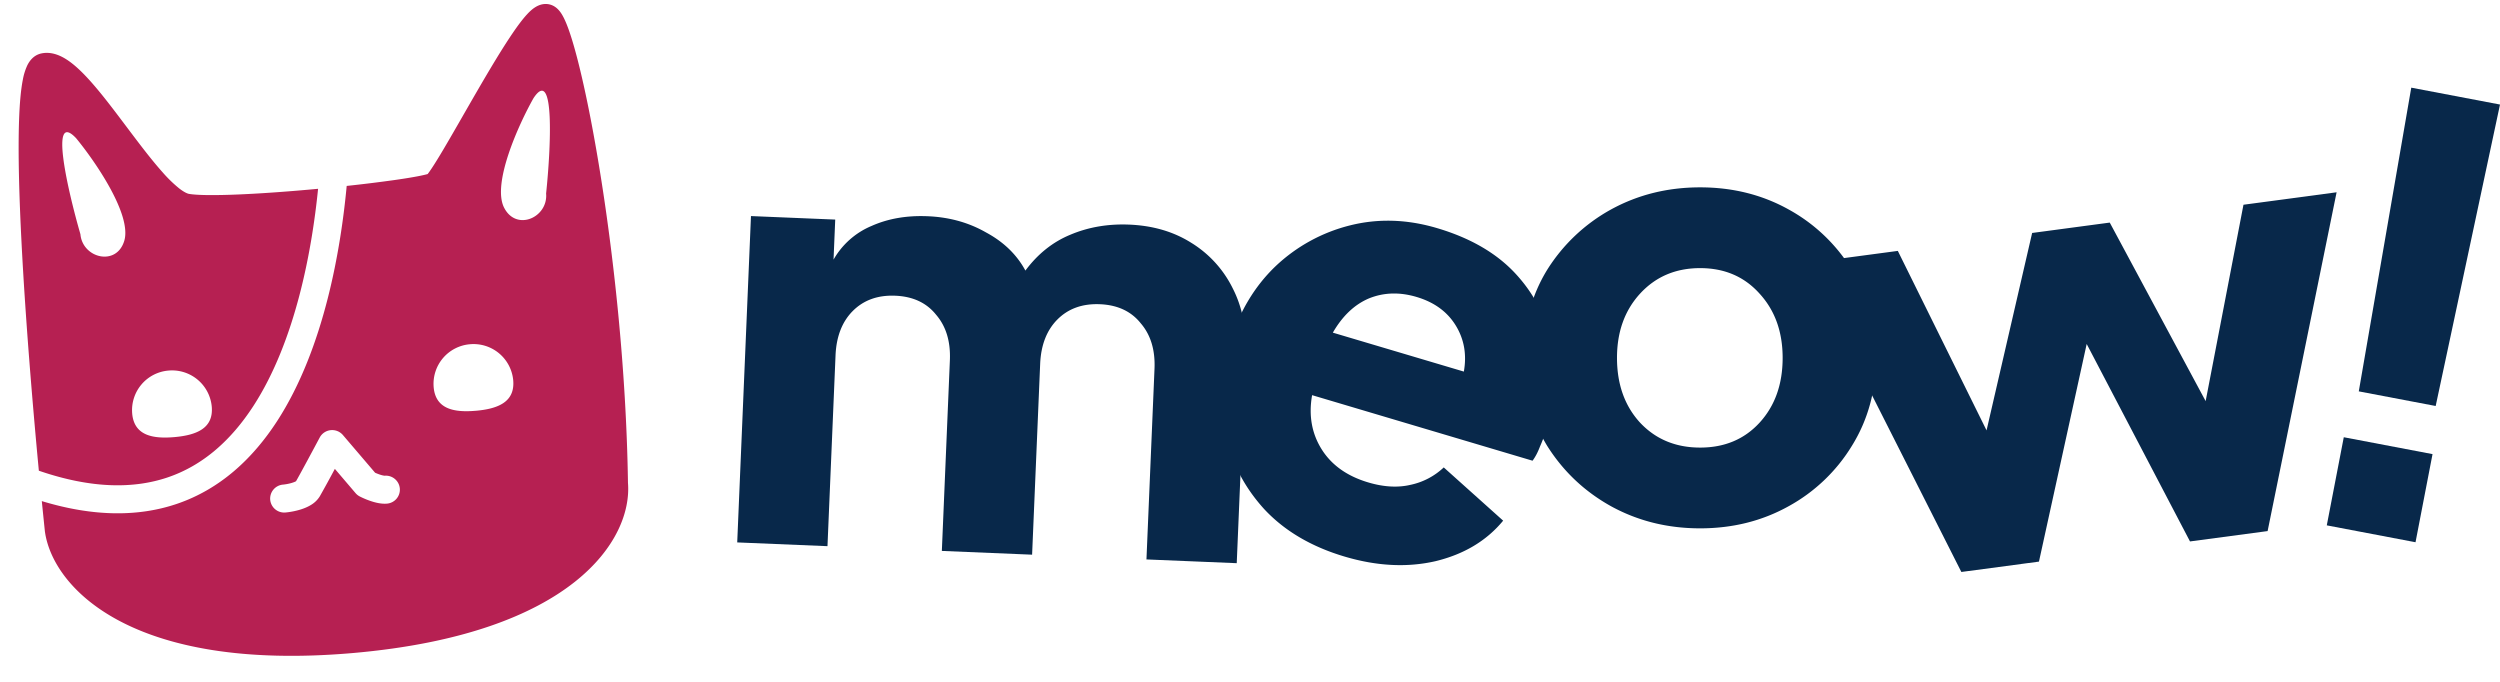
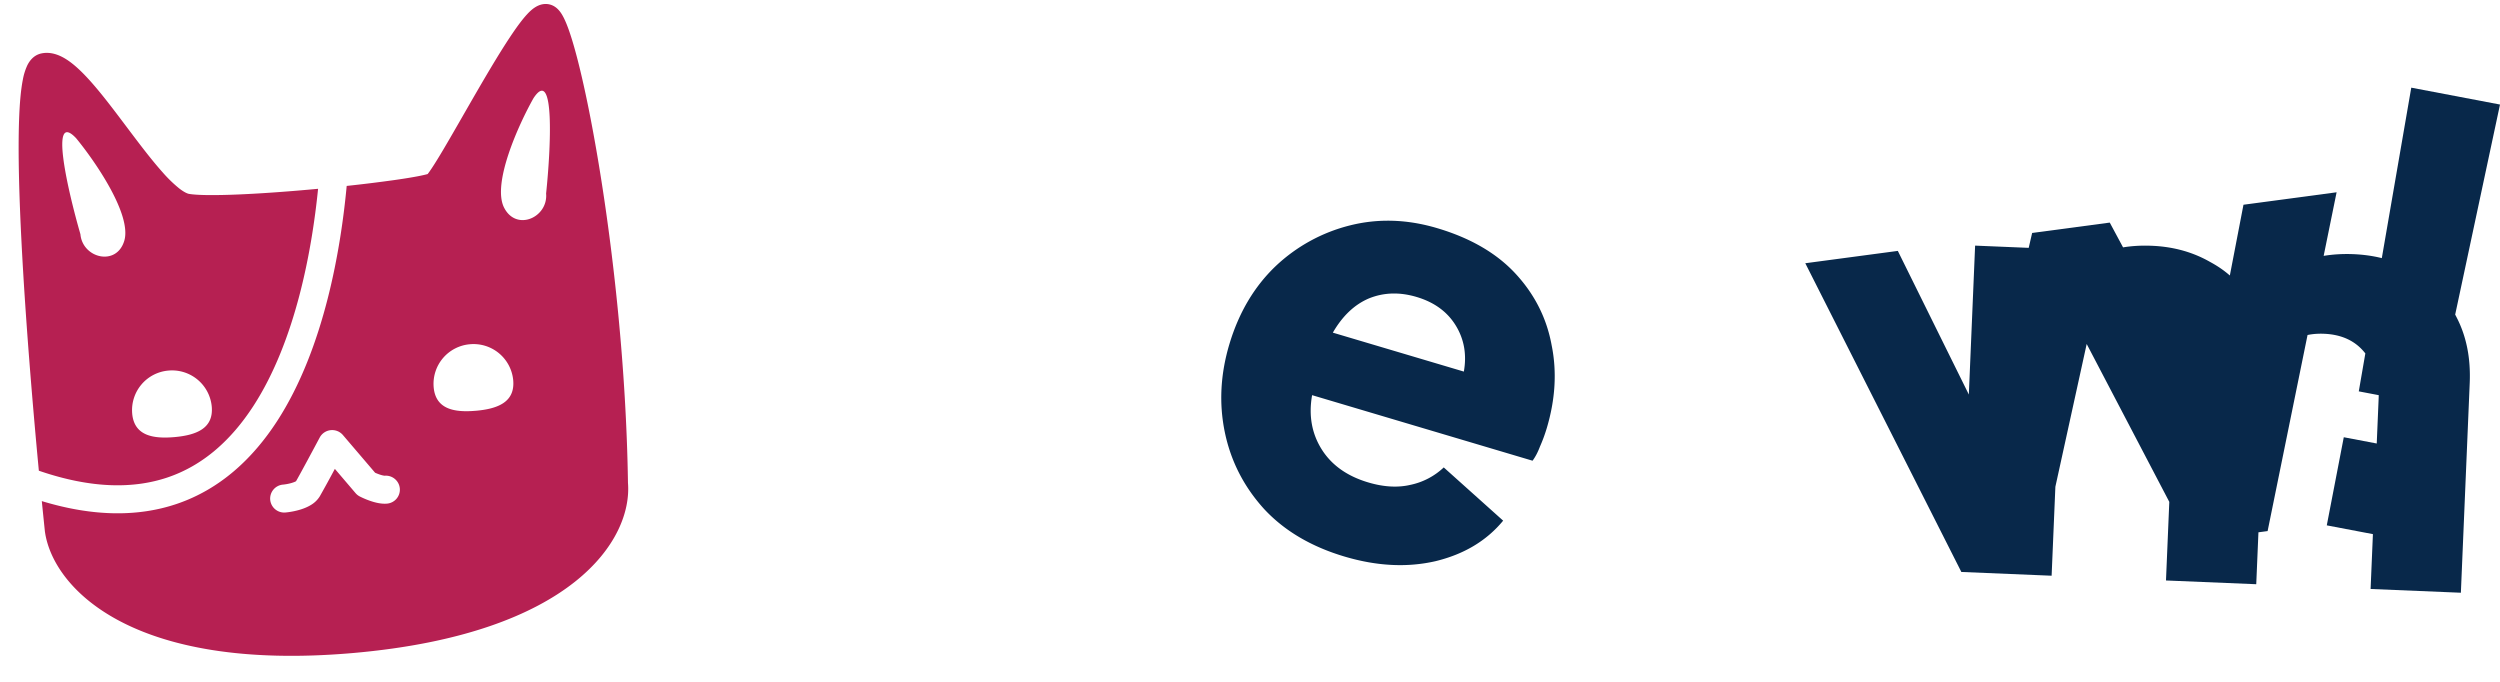
<svg xmlns="http://www.w3.org/2000/svg" viewBox="0 0 154 42" fill="none">
-   <path d="m120.82 35.233 4.78-.638 2.94-13.406 6.364 12.163 4.781-.638 4.25-20.87-5.737.767-2.33 12.098-5.907-10.998-4.781.639-2.808 12.161-5.466-11.056-5.7.76 9.614 19.018ZM45.413 33.413l5.56.231.496-11.745c.048-1.154.396-2.061 1.043-2.723.673-.685 1.553-1.005 2.64-.96 1.088.046 1.925.437 2.513 1.174.614.714.896 1.648.848 2.802l-.495 11.745 5.56.231.496-11.745c.048-1.154.396-2.061 1.043-2.723.672-.685 1.552-1.005 2.64-.96 1.087.046 1.925.437 2.513 1.175.614.713.896 1.647.848 2.8l-.496 11.746 5.561.231.545-12.923c.064-1.522-.201-2.86-.796-4.016a6.832 6.832 0 0 0-2.556-2.8c-1.085-.684-2.357-1.056-3.815-1.117-1.31-.054-2.52.154-3.629.624-1.084.447-2.006 1.183-2.767 2.208-.528-.98-1.337-1.764-2.426-2.35-1.064-.61-2.263-.943-3.598-.998-1.285-.054-2.432.145-3.442.594a4.841 4.841 0 0 0-2.353 2.079l.104-2.467-5.19-.216-.847 20.103ZM145.301 24.108l4.737.901L154 6.44l-5.466-1.04-3.233 18.708Zm-1.971 8.254 5.466 1.04 1.048-5.428-5.467-1.04-1.047 5.428Z" fill="#08284A" />
+   <path d="m120.82 35.233 4.78-.638 2.94-13.406 6.364 12.163 4.781-.638 4.25-20.87-5.737.767-2.33 12.098-5.907-10.998-4.781.639-2.808 12.161-5.466-11.056-5.7.76 9.614 19.018Zl5.56.231.496-11.745c.048-1.154.396-2.061 1.043-2.723.673-.685 1.553-1.005 2.64-.96 1.088.046 1.925.437 2.513 1.174.614.714.896 1.648.848 2.802l-.495 11.745 5.56.231.496-11.745c.048-1.154.396-2.061 1.043-2.723.672-.685 1.552-1.005 2.64-.96 1.087.046 1.925.437 2.513 1.175.614.713.896 1.647.848 2.8l-.496 11.746 5.561.231.545-12.923c.064-1.522-.201-2.86-.796-4.016a6.832 6.832 0 0 0-2.556-2.8c-1.085-.684-2.357-1.056-3.815-1.117-1.31-.054-2.52.154-3.629.624-1.084.447-2.006 1.183-2.767 2.208-.528-.98-1.337-1.764-2.426-2.35-1.064-.61-2.263-.943-3.598-.998-1.285-.054-2.432.145-3.442.594a4.841 4.841 0 0 0-2.353 2.079l.104-2.467-5.19-.216-.847 20.103ZM145.301 24.108l4.737.901L154 6.44l-5.466-1.04-3.233 18.708Zm-1.971 8.254 5.466 1.04 1.048-5.428-5.467-1.04-1.047 5.428Z" fill="#08284A" />
  <path d="M82.825 34.284c1.99.592 3.86.686 5.609.283 1.755-.427 3.142-1.258 4.16-2.494l-3.659-3.28a4.252 4.252 0 0 1-2.068 1.077c-.777.179-1.64.128-2.587-.154-1.303-.388-2.26-1.07-2.87-2.046-.609-.976-.804-2.085-.584-3.328l13.579 4.038c.172-.231.324-.52.454-.865.161-.363.298-.732.412-1.109.539-1.789.642-3.502.31-5.14-.302-1.653-1.036-3.115-2.203-4.385-1.166-1.27-2.78-2.212-4.842-2.825-1.848-.55-3.639-.607-5.37-.173a10.287 10.287 0 0 0-4.594 2.519c-1.307 1.252-2.252 2.843-2.834 4.773-.56 1.86-.656 3.677-.288 5.454.368 1.776 1.172 3.349 2.412 4.718 1.247 1.345 2.902 2.324 4.963 2.937Zm4.434-15.992c1.09.324 1.895.91 2.414 1.757.52.847.686 1.794.5 2.84l-8.07-2.398c.594-1.03 1.336-1.732 2.224-2.109.912-.37 1.89-.4 2.932-.09Z" fill="#08284A" />
-   <path d="M104.728 32.546c2.004 0 3.822-.455 5.454-1.364a10.452 10.452 0 0 0 3.896-3.721c.99-1.597 1.485-3.403 1.485-5.417 0-2.04-.495-3.845-1.485-5.418a10.452 10.452 0 0 0-3.896-3.722c-1.632-.909-3.45-1.363-5.454-1.363-2.004 0-3.834.454-5.492 1.364a10.752 10.752 0 0 0-3.933 3.721c-.965 1.573-1.447 3.378-1.447 5.418 0 2.014.482 3.82 1.447 5.416.99 1.573 2.3 2.813 3.933 3.722 1.658.91 3.488 1.364 5.492 1.364Zm0-4.975c-1.509 0-2.746-.516-3.711-1.548-.94-1.032-1.41-2.358-1.41-3.98 0-1.596.47-2.91 1.41-3.943.965-1.056 2.202-1.584 3.711-1.584s2.733.528 3.673 1.584c.94 1.032 1.41 2.347 1.41 3.944 0 1.62-.47 2.947-1.41 3.98-.94 1.031-2.164 1.547-3.673 1.547Z" fill="#08284A" />
  <path fill-rule="evenodd" clip-rule="evenodd" d="M32.937.467c.14-.092.485-.296.916-.194.251.06.421.203.511.293.098.097.175.204.233.296.116.186.221.414.318.656.196.491.404 1.166.618 1.98.43 1.636.905 3.924 1.353 6.632.896 5.41 1.692 12.55 1.797 19.616.28 3.462-3.358 9.293-16.938 10.48C8.099 41.416 3.263 36.2 2.77 32.766l-.003-.016-.002-.016c-.061-.587-.125-1.211-.19-1.866 3.223.979 5.963.96 8.281.183 2.713-.91 4.723-2.817 6.207-5.1 2.933-4.517 3.939-10.71 4.293-14.498a88.704 88.704 0 0 0 2.963-.365c.636-.091 1.165-.178 1.554-.257.195-.04.343-.074.446-.103l.024-.007.006-.007c.06-.076.14-.189.242-.342.203-.305.46-.723.757-1.226.355-.601.755-1.296 1.177-2.032v-.001c.29-.503.588-1.024.892-1.547.74-1.274 1.5-2.549 2.142-3.494.318-.469.628-.887.907-1.189.136-.148.296-.301.471-.417ZM19.594 11.63c-1.674.157-3.385.284-4.828.346-1.508.066-2.626.055-3.126-.033-.099-.018-.299-.1-.609-.343a8.25 8.25 0 0 1-1.007-.978c-.707-.789-1.464-1.795-2.243-2.83l-.128-.17c-.807-1.073-1.64-2.172-2.41-2.974-.383-.4-.786-.764-1.194-1.016-.392-.243-.923-.464-1.503-.34-.51.109-.76.522-.867.74a3.63 3.63 0 0 0-.272.878c-.126.634-.197 1.489-.232 2.48-.07 1.997.003 4.702.157 7.666.234 4.51.657 9.667 1.061 13.94 3.273 1.125 5.857 1.108 7.908.421 2.237-.75 3.964-2.341 5.303-4.401 2.613-4.024 3.614-9.638 3.99-13.386Zm11.459 1.163c-.756-1.483.89-5.112 1.807-6.74 1.328-2.027 1.073 3.068.78 5.868.13 1.473-1.832 2.355-2.587.872ZM4.689 8.514c1.19 1.445 3.448 4.733 2.965 6.324-.483 1.59-2.57 1.063-2.7-.41-.782-2.706-1.928-7.679-.265-5.914Zm15.678 17.984c.287-.03.57.081.756.3l1.983 2.322c.085.037.187.079.292.114.087.029.164.05.225.06.042.009.065.01.07.01h.002a.866.866 0 0 1 .934.785.864.864 0 0 1-.789.934c-.37.032-.751-.074-.994-.155a5.061 5.061 0 0 1-.683-.285.866.866 0 0 1-.262-.208l-1.274-1.493a72.798 72.798 0 0 1-.926 1.689 1.607 1.607 0 0 1-.566.546c-.19.114-.392.195-.573.254-.36.117-.732.177-.977.199a.866.866 0 0 1-.94-.784.864.864 0 0 1 .788-.934c.142-.013.38-.051.588-.12.102-.032.173-.065.215-.09.255-.442 1.06-1.944 1.458-2.69a.868.868 0 0 1 .673-.454Zm-2.107 3.128-.003.002.003-.002Zm11.052-4.322c1.353-.119 2.421-.535 2.302-1.88a2.455 2.455 0 0 0-2.665-2.219 2.448 2.448 0 0 0-2.235 2.648c.119 1.344 1.244 1.569 2.598 1.45Zm-16.268-.257c.119 1.344-.95 1.76-2.303 1.879-1.353.118-2.479-.107-2.598-1.451a2.448 2.448 0 0 1 2.235-2.648 2.455 2.455 0 0 1 2.666 2.22Z" fill="#B62052" />
</svg>